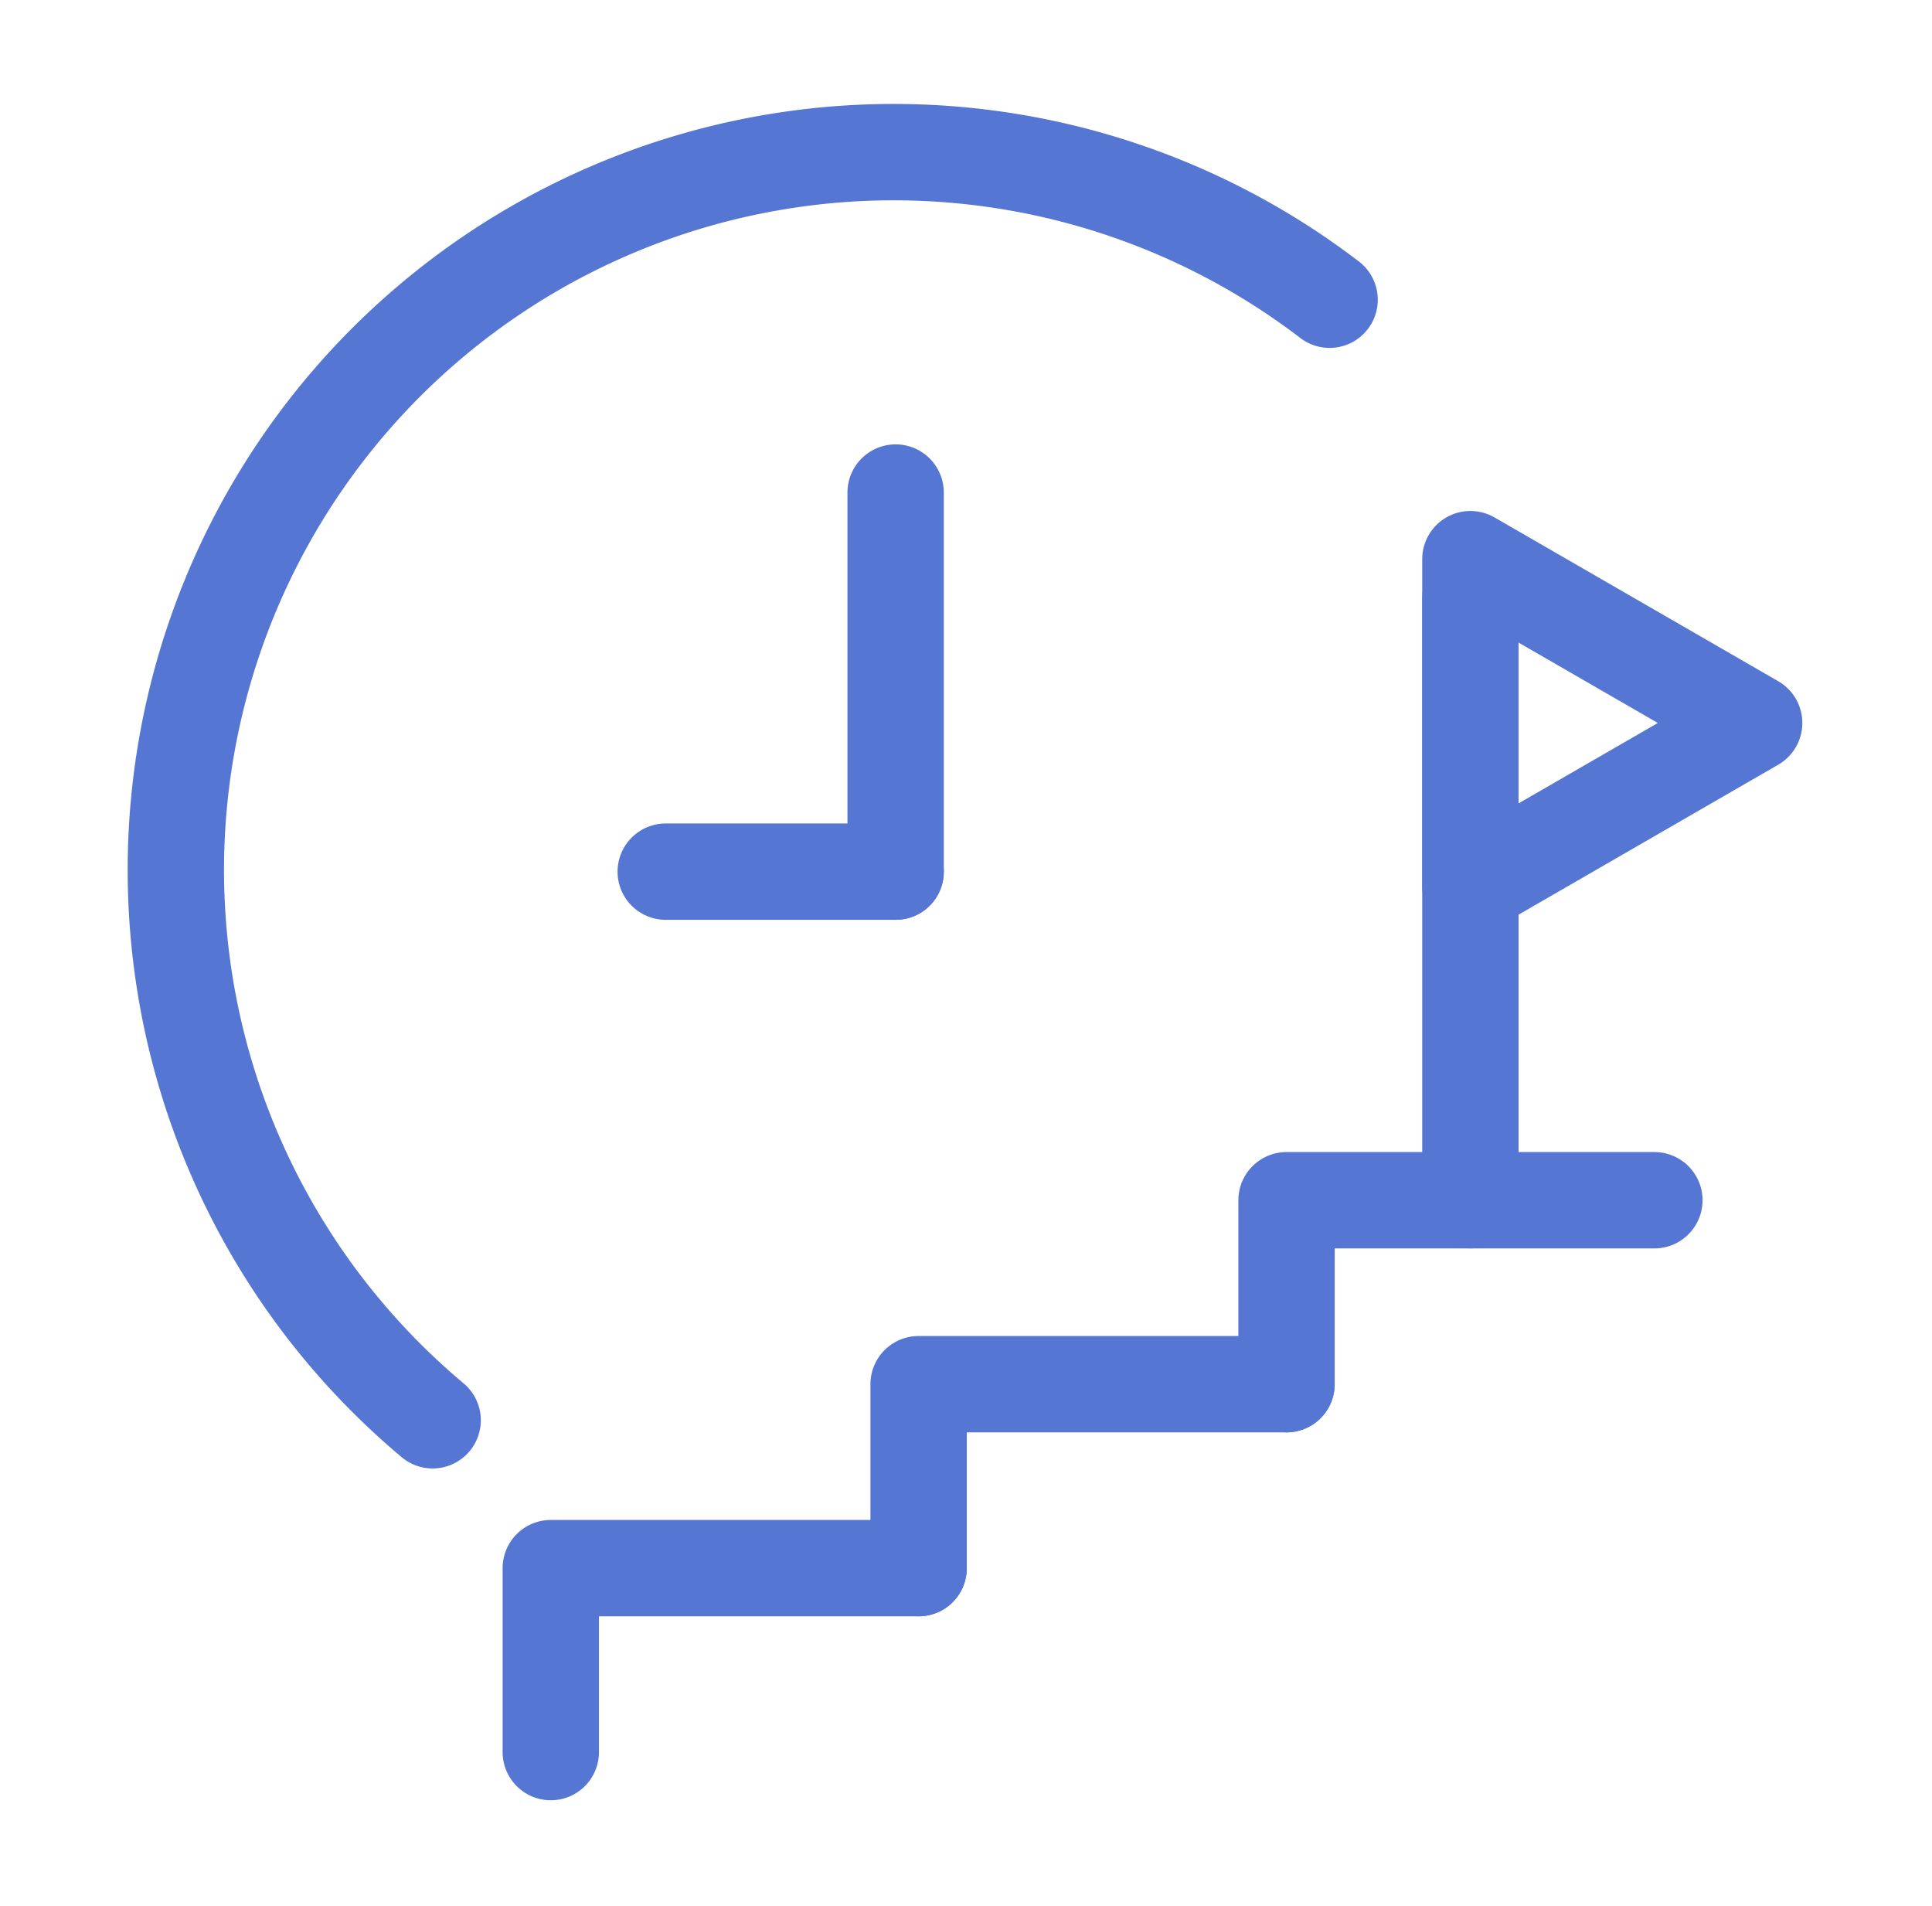
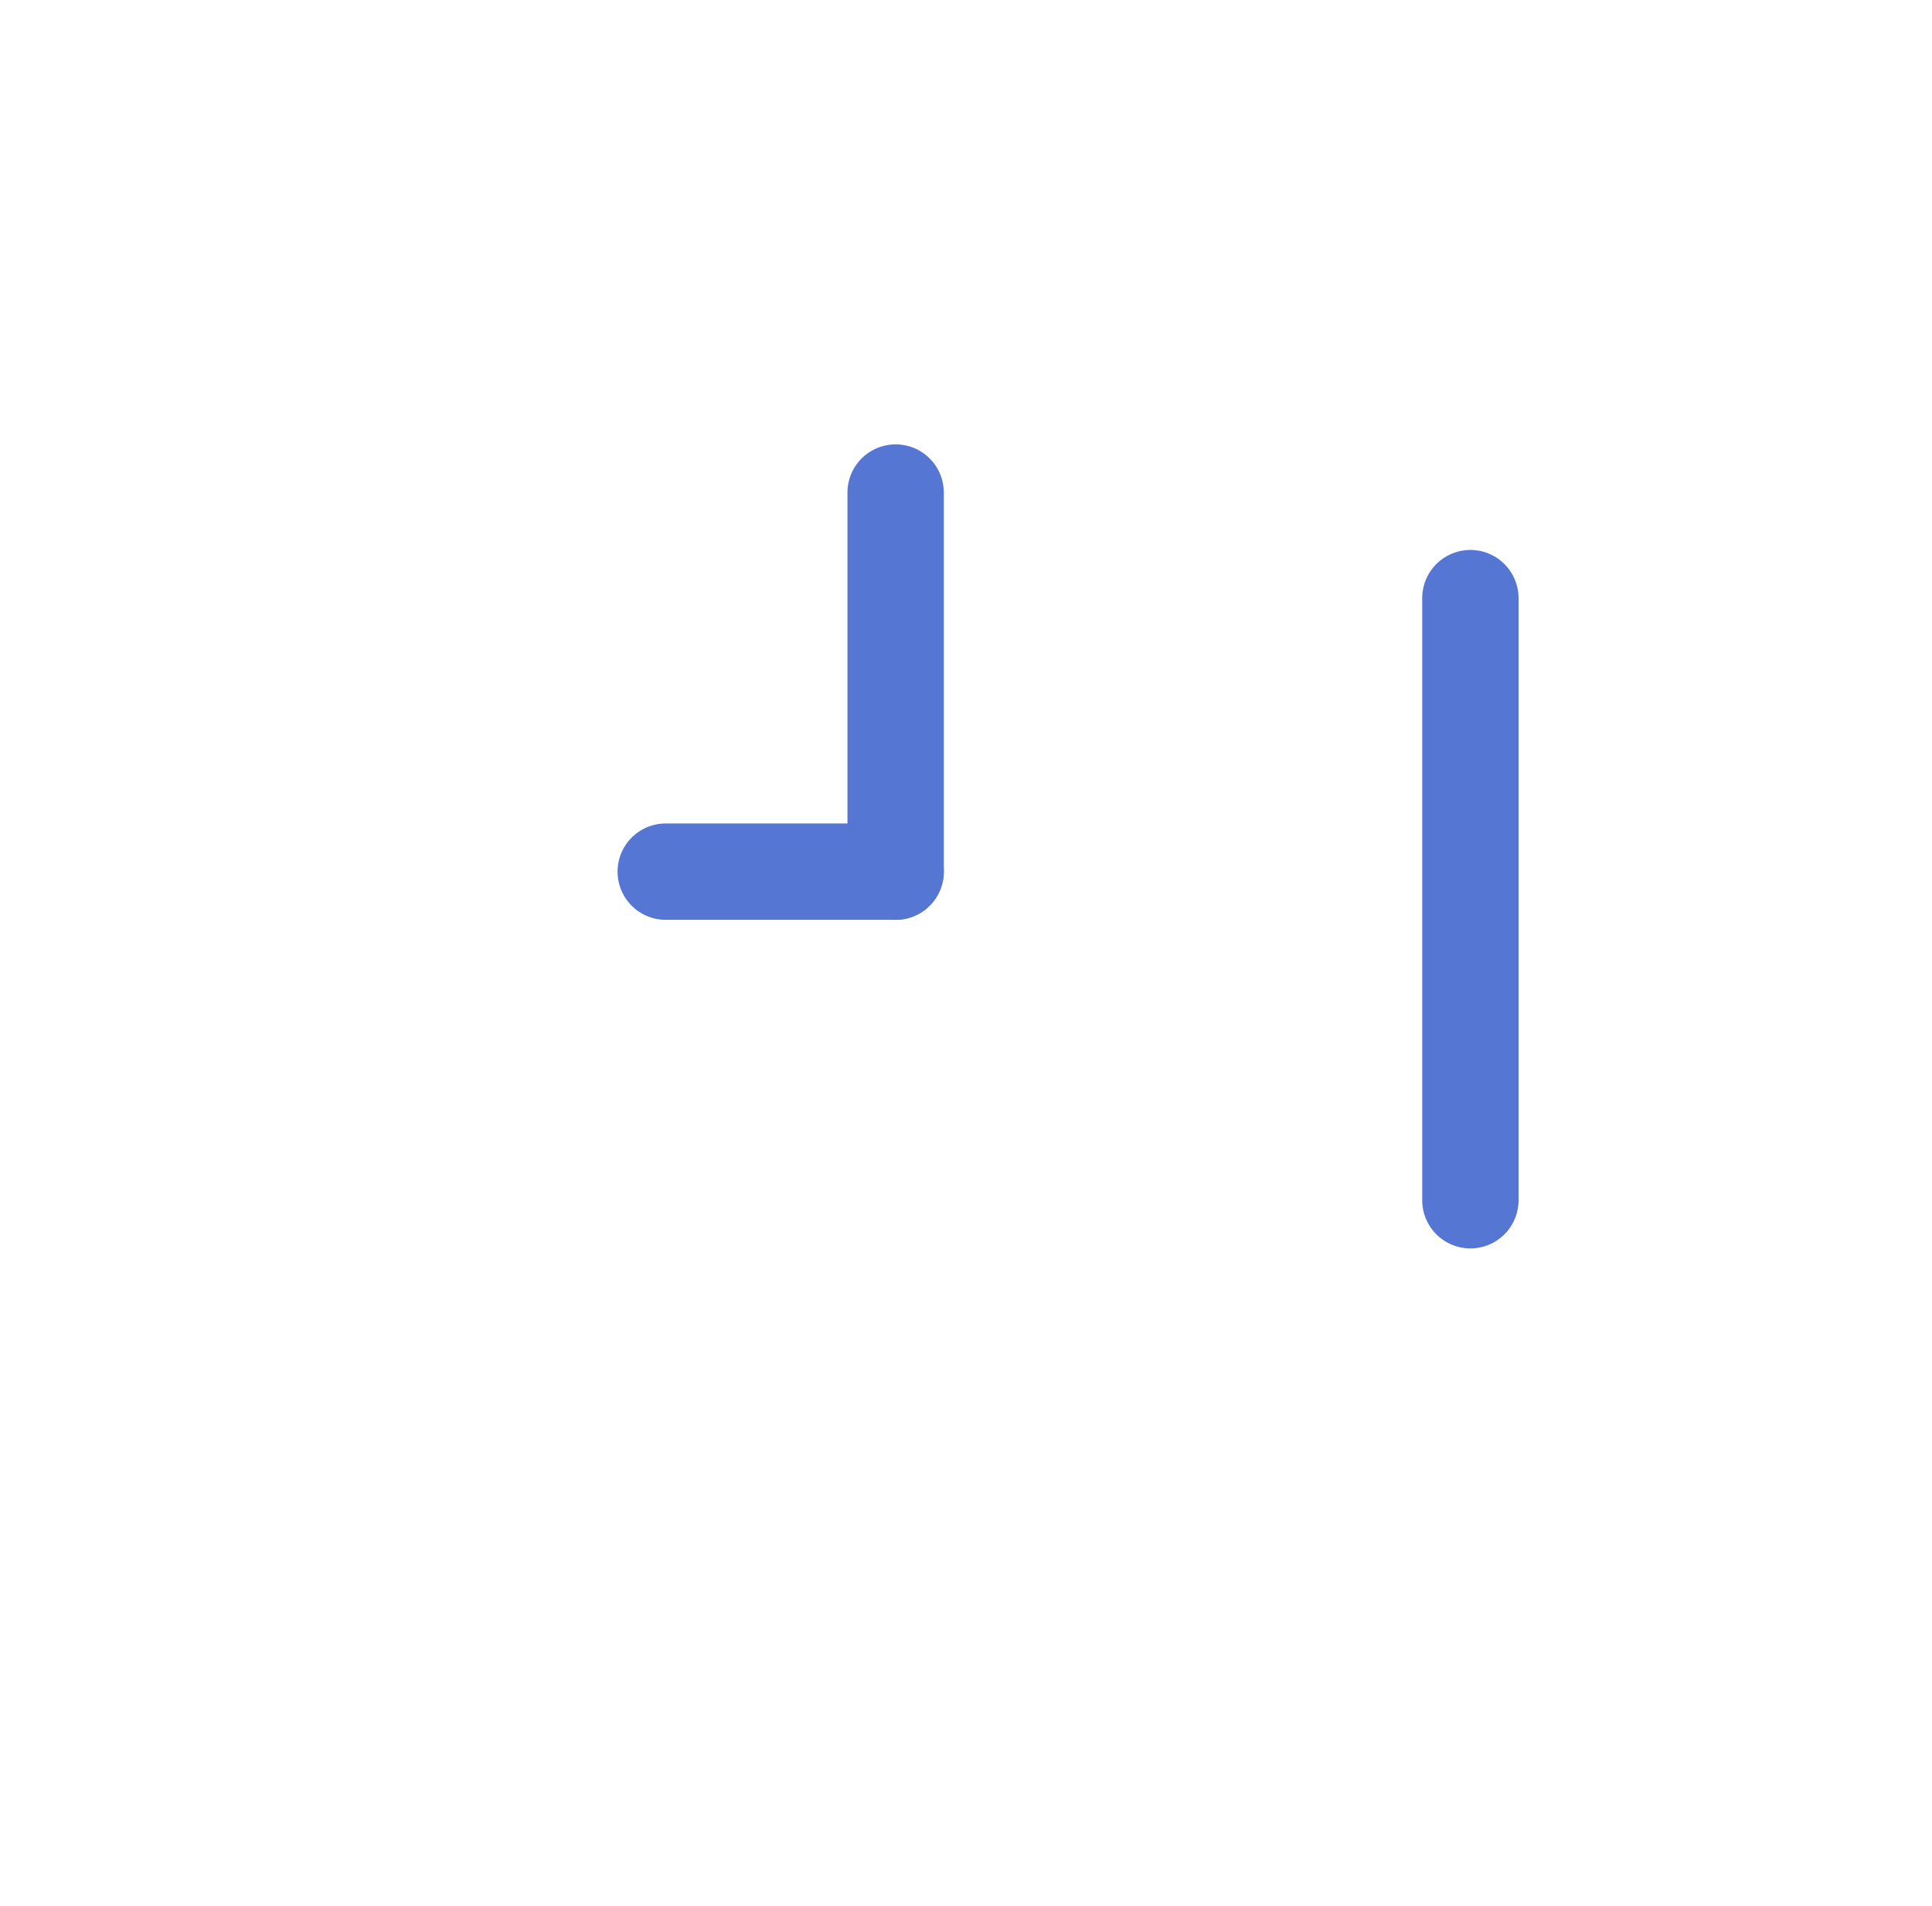
<svg xmlns="http://www.w3.org/2000/svg" width="80.211" height="79.113" viewBox="0 0 80.211 79.113">
  <defs>
    <clipPath id="clip-path">
      <rect id="Rectangle_395" data-name="Rectangle 395" width="80.211" height="79.113" transform="translate(-6 -5)" fill="none" stroke="#5576d2" stroke-width="4" />
    </clipPath>
  </defs>
  <g id="Group_172" data-name="Group 172" transform="translate(6 5)">
    <g id="Group_171" data-name="Group 171" clip-path="url(#clip-path)">
-       <path id="Path_218" data-name="Path 218" d="M50.819,9.06A29.8,29.8,0,0,0,13.58,55.575" transform="translate(-1.618 -1.618)" fill="none" stroke="#5576d2" stroke-linecap="round" stroke-linejoin="round" stroke-width="4" />
      <line id="Line_46" data-name="Line 46" y1="15.737" transform="translate(31.184 15.446)" fill="none" stroke="#5576d2" stroke-linecap="round" stroke-linejoin="round" stroke-width="4" />
      <line id="Line_47" data-name="Line 47" x2="9.545" transform="translate(21.639 31.183)" fill="none" stroke="#5576d2" stroke-linecap="round" stroke-linejoin="round" stroke-width="4" />
-       <path id="Path_219" data-name="Path 219" d="M36.606,138.063v-7.636H51.877" transform="translate(-19.739 -70.332)" fill="none" stroke="#5576d2" stroke-linecap="round" stroke-linejoin="round" stroke-width="4" />
-       <path id="Path_220" data-name="Path 220" d="M102.9,104.918V97.282h15.272" transform="translate(-55.487 -52.459)" fill="none" stroke="#5576d2" stroke-linecap="round" stroke-linejoin="round" stroke-width="4" />
-       <path id="Path_221" data-name="Path 221" d="M69.751,121.49v-7.636H85.023" transform="translate(-37.613 -61.395)" fill="none" stroke="#5576d2" stroke-linecap="round" stroke-linejoin="round" stroke-width="4" />
      <line id="Line_48" data-name="Line 48" y1="24.994" transform="translate(55.046 19.829)" fill="none" stroke="#5576d2" stroke-linecap="round" stroke-linejoin="round" stroke-width="4" />
-       <path id="Path_222" data-name="Path 222" d="M131.252,46.321l-11.782-6.8V53.124Z" transform="translate(-64.424 -21.31)" fill="none" stroke="#5576d2" stroke-linecap="round" stroke-linejoin="round" stroke-width="4" />
    </g>
  </g>
</svg>